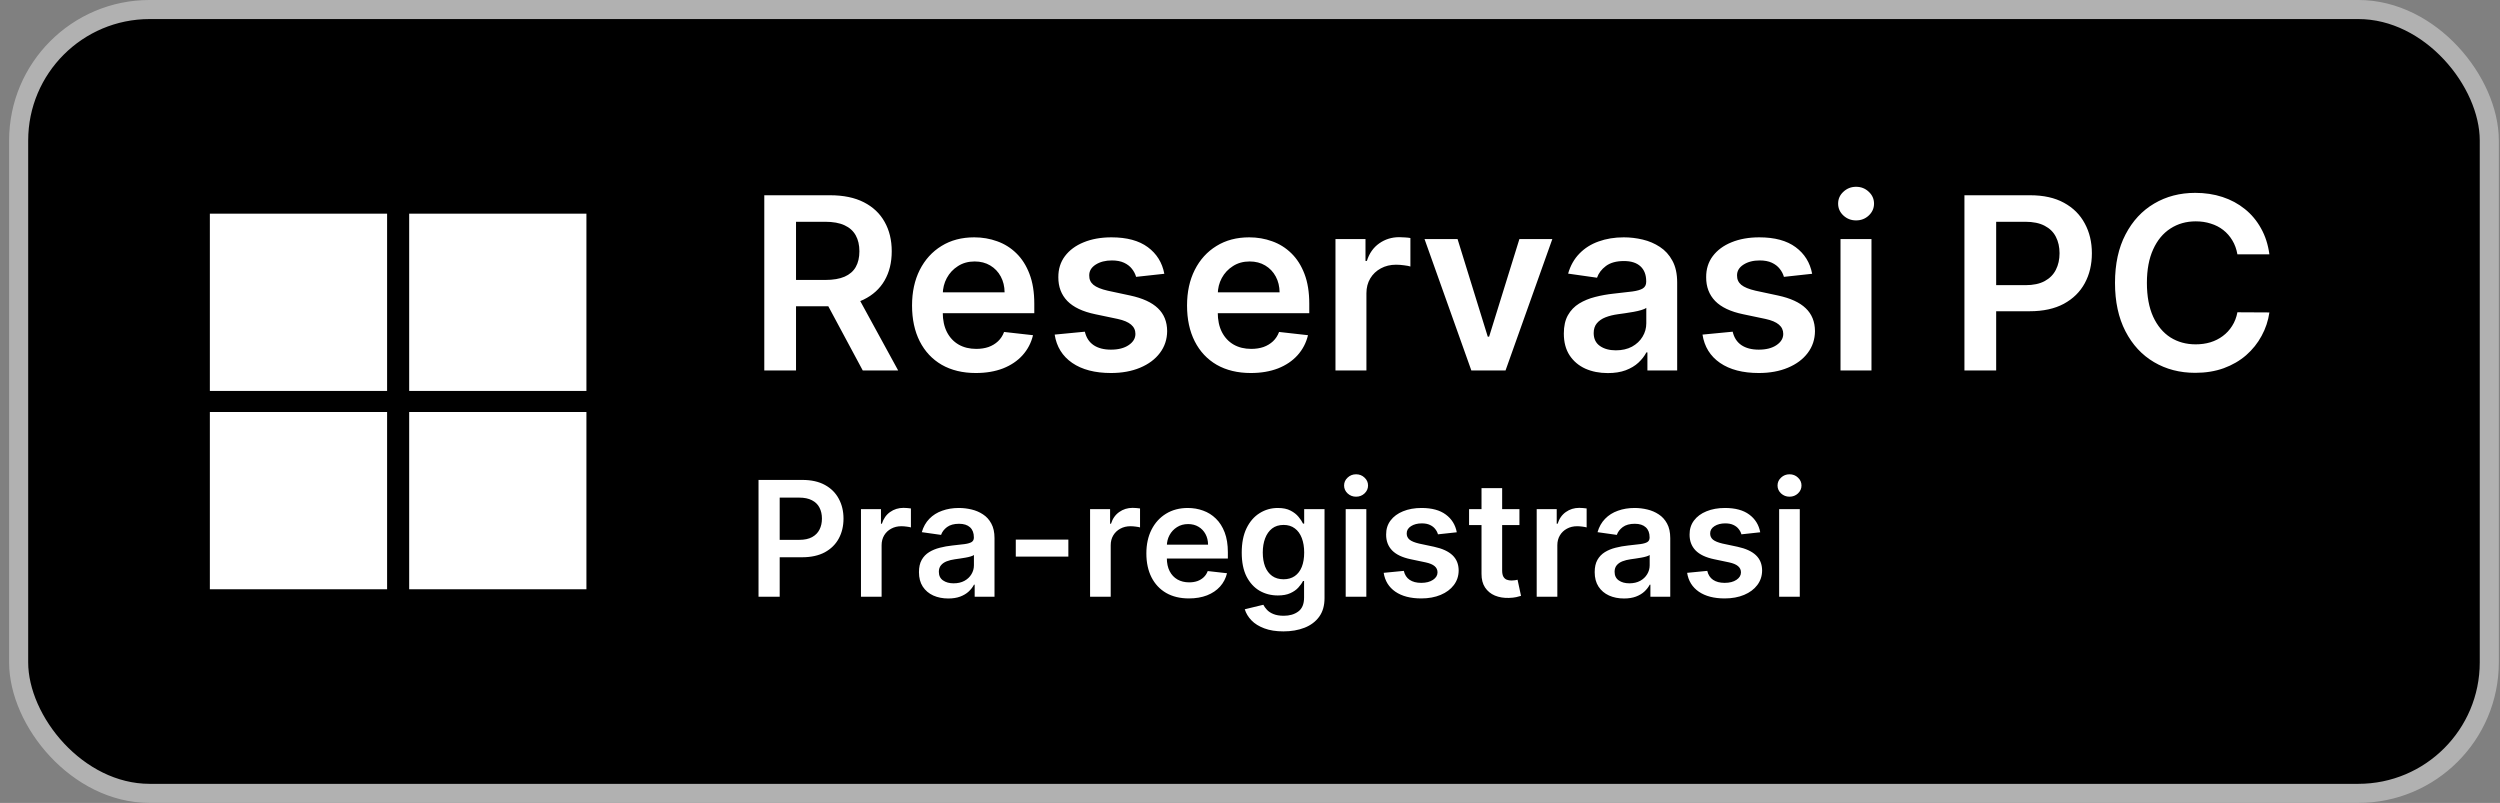
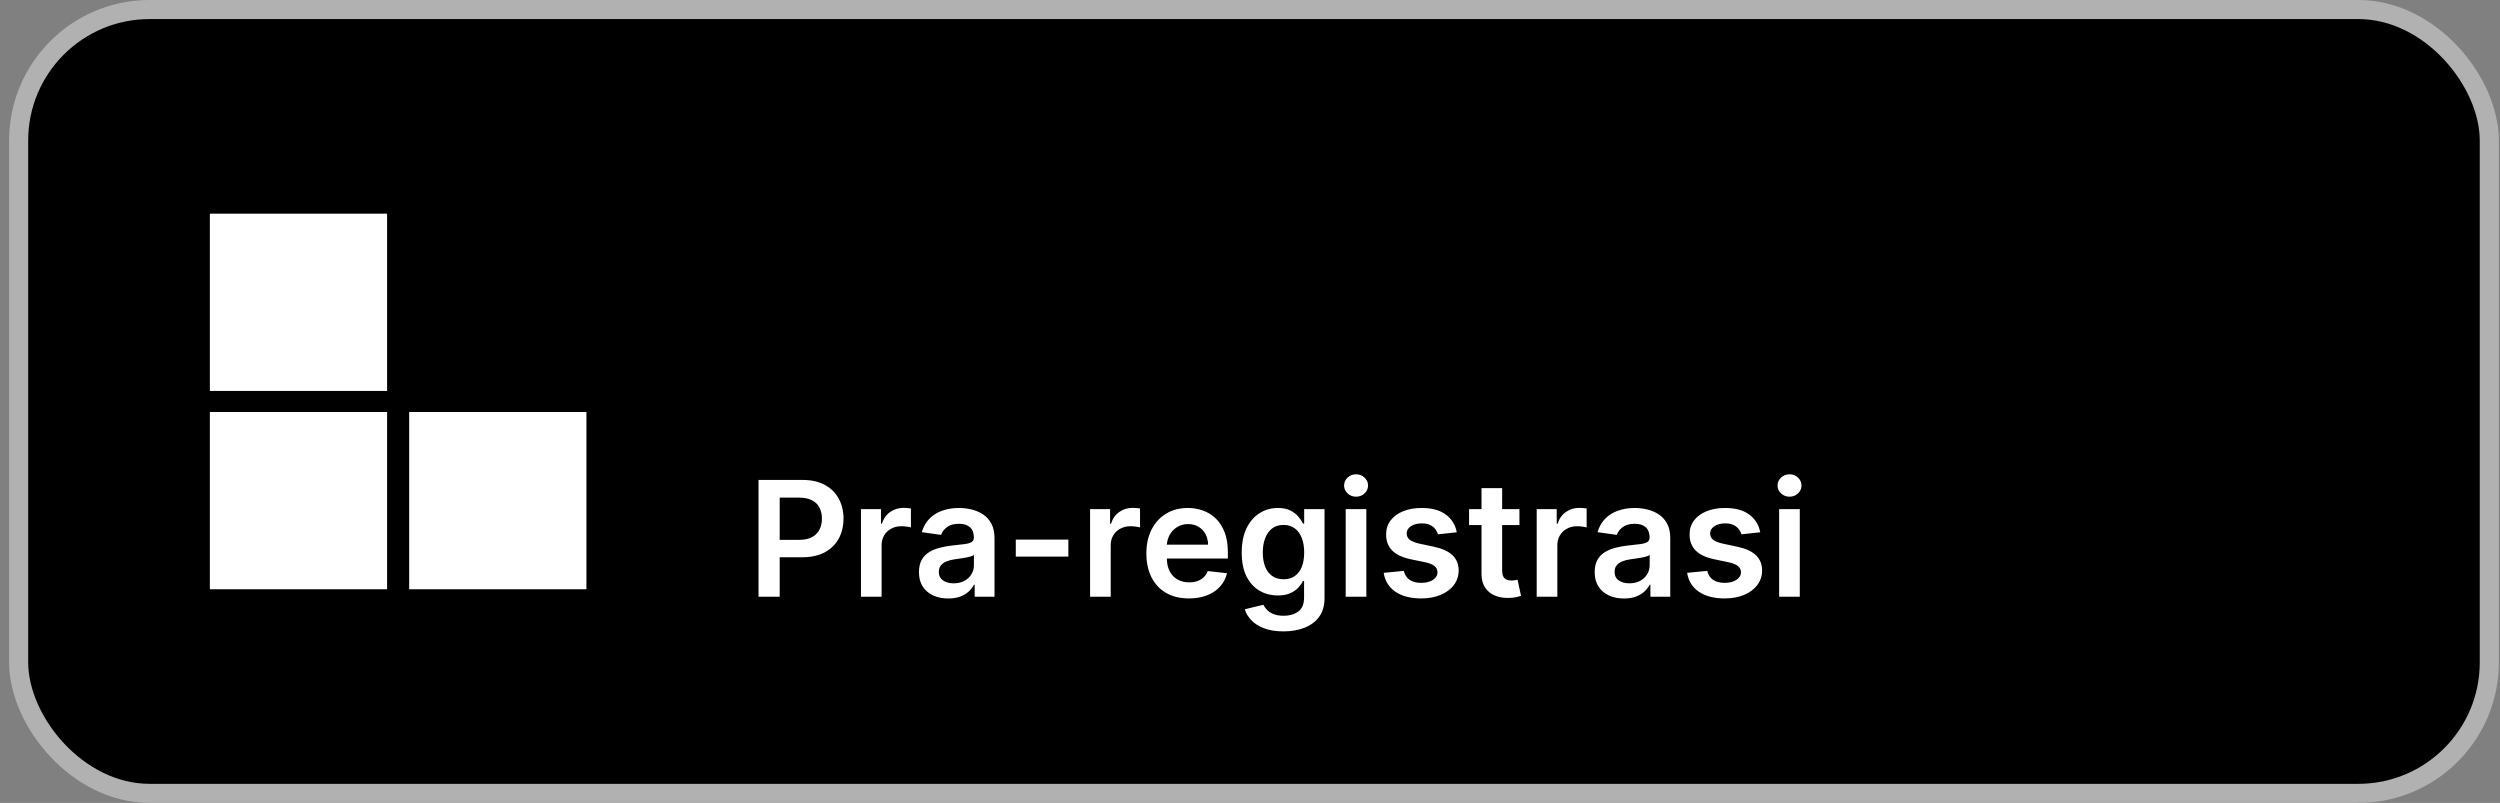
<svg xmlns="http://www.w3.org/2000/svg" width="137" height="44" viewBox="0 0 137 44" fill="none">
  <rect x="0" y="0" width="137" height="44" fill="#808080" stroke="none" />
  <rect x="1.022" y="0.522" width="135.391" height="42.955" rx="7.178" fill="black" />
  <rect x="1.022" y="0.522" width="135.391" height="42.955" rx="7.178" stroke="#B1B1B1" stroke-width="1.045" />
  <g clip-path="url(#clip0_1400_347)">
    <path d="M21.213 11.71H11.5V21.422H21.213V11.71Z" fill="white" />
-     <path d="M32.136 11.71H22.423V21.422H32.136V11.71Z" fill="white" />
    <path d="M21.213 22.578H11.5V32.291H21.213V22.578Z" fill="white" />
    <path d="M32.136 22.578H22.423V32.291H32.136V22.578Z" fill="white" />
  </g>
-   <path d="M41.883 20.3V10.7H45.483C46.22 10.7 46.839 10.828 47.339 11.084C47.842 11.341 48.222 11.7 48.478 12.162C48.738 12.622 48.867 13.158 48.867 13.77C48.867 14.386 48.736 14.92 48.474 15.373C48.214 15.823 47.831 16.172 47.325 16.419C46.819 16.663 46.197 16.784 45.459 16.784H42.895V15.341H45.225C45.656 15.341 46.009 15.281 46.284 15.162C46.559 15.041 46.763 14.864 46.894 14.633C47.028 14.398 47.095 14.111 47.095 13.77C47.095 13.43 47.028 13.139 46.894 12.898C46.759 12.655 46.555 12.47 46.28 12.345C46.005 12.217 45.65 12.153 45.216 12.153H43.622V20.3H41.883ZM46.842 15.95L49.219 20.3H47.278L44.944 15.95H46.842ZM53.477 20.441C52.755 20.441 52.132 20.291 51.607 19.991C51.085 19.688 50.684 19.259 50.402 18.706C50.121 18.15 49.98 17.495 49.98 16.742C49.98 16.002 50.121 15.352 50.402 14.792C50.687 14.23 51.084 13.792 51.593 13.48C52.102 13.164 52.701 13.006 53.388 13.006C53.832 13.006 54.251 13.078 54.645 13.222C55.041 13.363 55.392 13.581 55.695 13.878C56.001 14.175 56.242 14.553 56.416 15.012C56.592 15.469 56.679 16.012 56.679 16.644V17.164H50.777V16.02H55.052C55.049 15.695 54.979 15.406 54.842 15.153C54.704 14.897 54.512 14.695 54.265 14.548C54.021 14.402 53.737 14.328 53.412 14.328C53.065 14.328 52.76 14.412 52.498 14.581C52.235 14.747 52.031 14.966 51.884 15.238C51.74 15.506 51.666 15.802 51.663 16.123V17.122C51.663 17.541 51.74 17.9 51.893 18.2C52.046 18.497 52.26 18.725 52.535 18.884C52.81 19.041 53.132 19.119 53.501 19.119C53.748 19.119 53.971 19.084 54.171 19.016C54.371 18.944 54.545 18.839 54.691 18.702C54.838 18.564 54.949 18.394 55.024 18.191L56.609 18.369C56.509 18.788 56.318 19.153 56.037 19.466C55.759 19.775 55.402 20.016 54.968 20.188C54.534 20.356 54.037 20.441 53.477 20.441ZM63.805 15.003L62.258 15.172C62.215 15.016 62.138 14.869 62.029 14.731C61.922 14.594 61.779 14.483 61.597 14.398C61.416 14.314 61.194 14.272 60.932 14.272C60.579 14.272 60.282 14.348 60.041 14.502C59.804 14.655 59.686 14.853 59.69 15.097C59.686 15.306 59.763 15.477 59.919 15.608C60.079 15.739 60.341 15.847 60.707 15.931L61.935 16.194C62.616 16.341 63.122 16.573 63.454 16.892C63.788 17.211 63.957 17.628 63.96 18.144C63.957 18.597 63.824 18.997 63.561 19.344C63.302 19.688 62.941 19.956 62.479 20.15C62.016 20.344 61.485 20.441 60.885 20.441C60.004 20.441 59.294 20.256 58.757 19.887C58.219 19.516 57.899 18.998 57.796 18.336L59.45 18.177C59.526 18.502 59.685 18.747 59.929 18.913C60.172 19.078 60.489 19.161 60.88 19.161C61.283 19.161 61.607 19.078 61.85 18.913C62.097 18.747 62.221 18.542 62.221 18.298C62.221 18.092 62.141 17.922 61.982 17.788C61.825 17.653 61.582 17.55 61.251 17.478L60.022 17.22C59.332 17.077 58.821 16.834 58.489 16.494C58.158 16.15 57.994 15.716 57.997 15.191C57.994 14.747 58.114 14.363 58.358 14.037C58.605 13.709 58.947 13.456 59.385 13.278C59.825 13.097 60.333 13.006 60.908 13.006C61.752 13.006 62.416 13.186 62.901 13.545C63.388 13.905 63.69 14.391 63.805 15.003ZM68.547 20.441C67.825 20.441 67.201 20.291 66.676 19.991C66.154 19.688 65.753 19.259 65.472 18.706C65.19 18.15 65.05 17.495 65.05 16.742C65.05 16.002 65.19 15.352 65.472 14.792C65.756 14.23 66.153 13.792 66.662 13.48C67.172 13.164 67.77 13.006 68.457 13.006C68.901 13.006 69.32 13.078 69.714 13.222C70.111 13.363 70.461 13.581 70.764 13.878C71.07 14.175 71.311 14.553 71.486 15.012C71.661 15.469 71.748 16.012 71.748 16.644V17.164H65.847V16.02H70.122C70.118 15.695 70.048 15.406 69.911 15.153C69.773 14.897 69.581 14.695 69.334 14.548C69.09 14.402 68.806 14.328 68.481 14.328C68.134 14.328 67.829 14.412 67.567 14.581C67.304 14.747 67.1 14.966 66.953 15.238C66.809 15.506 66.736 15.802 66.733 16.123V17.122C66.733 17.541 66.809 17.9 66.962 18.2C67.115 18.497 67.329 18.725 67.604 18.884C67.879 19.041 68.201 19.119 68.57 19.119C68.817 19.119 69.04 19.084 69.24 19.016C69.44 18.944 69.614 18.839 69.761 18.702C69.907 18.564 70.018 18.394 70.093 18.191L71.678 18.369C71.578 18.788 71.387 19.153 71.106 19.466C70.828 19.775 70.472 20.016 70.037 20.188C69.603 20.356 69.106 20.441 68.547 20.441ZM73.184 20.3V13.1H74.829V14.3H74.904C75.035 13.884 75.26 13.564 75.579 13.339C75.901 13.111 76.268 12.997 76.68 12.997C76.774 12.997 76.879 13.002 76.995 13.011C77.113 13.017 77.212 13.028 77.29 13.044V14.605C77.218 14.58 77.104 14.558 76.948 14.539C76.795 14.517 76.646 14.506 76.502 14.506C76.193 14.506 75.915 14.573 75.668 14.708C75.424 14.839 75.232 15.022 75.091 15.256C74.951 15.491 74.88 15.761 74.88 16.067V20.3H73.184ZM85.068 13.1L82.504 20.3H80.629L78.064 13.1H79.874L81.529 18.448H81.604L83.263 13.1H85.068ZM88.108 20.445C87.651 20.445 87.24 20.364 86.875 20.202C86.512 20.036 86.225 19.792 86.012 19.47C85.803 19.148 85.698 18.752 85.698 18.28C85.698 17.873 85.773 17.538 85.923 17.272C86.073 17.006 86.278 16.794 86.537 16.634C86.797 16.475 87.089 16.355 87.414 16.273C87.742 16.189 88.081 16.128 88.431 16.091C88.853 16.047 89.195 16.008 89.457 15.973C89.72 15.936 89.911 15.88 90.029 15.805C90.151 15.727 90.212 15.606 90.212 15.444V15.416C90.212 15.062 90.108 14.789 89.898 14.595C89.689 14.402 89.387 14.305 88.993 14.305C88.578 14.305 88.248 14.395 88.004 14.577C87.764 14.758 87.601 14.972 87.517 15.219L85.933 14.994C86.058 14.556 86.264 14.191 86.551 13.897C86.839 13.6 87.19 13.378 87.606 13.231C88.022 13.081 88.481 13.006 88.984 13.006C89.331 13.006 89.676 13.047 90.02 13.128C90.364 13.209 90.678 13.344 90.962 13.531C91.247 13.716 91.475 13.967 91.647 14.286C91.822 14.605 91.909 15.003 91.909 15.481V20.3H90.278V19.311H90.222C90.118 19.511 89.973 19.698 89.786 19.873C89.601 20.045 89.368 20.184 89.087 20.291C88.809 20.394 88.483 20.445 88.108 20.445ZM88.548 19.198C88.889 19.198 89.184 19.131 89.434 18.997C89.684 18.859 89.876 18.678 90.011 18.453C90.148 18.228 90.217 17.983 90.217 17.717V16.869C90.164 16.913 90.073 16.953 89.945 16.991C89.82 17.028 89.679 17.061 89.523 17.089C89.367 17.117 89.212 17.142 89.059 17.164C88.906 17.186 88.773 17.205 88.661 17.22C88.407 17.255 88.181 17.311 87.981 17.389C87.781 17.467 87.623 17.577 87.507 17.717C87.392 17.855 87.334 18.033 87.334 18.252C87.334 18.564 87.448 18.8 87.676 18.959C87.904 19.119 88.195 19.198 88.548 19.198ZM99.306 15.003L97.759 15.172C97.715 15.016 97.639 14.869 97.529 14.731C97.423 14.594 97.279 14.483 97.098 14.398C96.917 14.314 96.695 14.272 96.433 14.272C96.079 14.272 95.782 14.348 95.542 14.502C95.304 14.655 95.187 14.853 95.19 15.097C95.187 15.306 95.264 15.477 95.42 15.608C95.579 15.739 95.842 15.847 96.207 15.931L97.436 16.194C98.117 16.341 98.623 16.573 98.954 16.892C99.289 17.211 99.457 17.628 99.461 18.144C99.457 18.597 99.325 18.997 99.062 19.344C98.803 19.688 98.442 19.956 97.979 20.15C97.517 20.344 96.986 20.441 96.386 20.441C95.504 20.441 94.795 20.256 94.257 19.887C93.72 19.516 93.4 18.998 93.297 18.336L94.951 18.177C95.026 18.502 95.186 18.747 95.429 18.913C95.673 19.078 95.99 19.161 96.381 19.161C96.784 19.161 97.108 19.078 97.351 18.913C97.598 18.747 97.722 18.542 97.722 18.298C97.722 18.092 97.642 17.922 97.483 17.788C97.326 17.653 97.082 17.55 96.751 17.478L95.523 17.22C94.832 17.077 94.322 16.834 93.99 16.494C93.659 16.15 93.495 15.716 93.498 15.191C93.495 14.747 93.615 14.363 93.859 14.037C94.106 13.709 94.448 13.456 94.886 13.278C95.326 13.097 95.834 13.006 96.409 13.006C97.253 13.006 97.917 13.186 98.401 13.545C98.889 13.905 99.19 14.391 99.306 15.003ZM100.86 20.3V13.1H102.557V20.3H100.86ZM101.713 12.078C101.444 12.078 101.213 11.989 101.019 11.811C100.825 11.63 100.729 11.412 100.729 11.159C100.729 10.903 100.825 10.686 101.019 10.508C101.213 10.327 101.444 10.236 101.713 10.236C101.985 10.236 102.216 10.327 102.407 10.508C102.6 10.686 102.697 10.903 102.697 11.159C102.697 11.412 102.6 11.63 102.407 11.811C102.216 11.989 101.985 12.078 101.713 12.078ZM107.651 20.3V10.7H111.251C111.988 10.7 112.607 10.838 113.107 11.113C113.61 11.387 113.99 11.766 114.246 12.247C114.506 12.725 114.635 13.269 114.635 13.878C114.635 14.494 114.506 15.041 114.246 15.519C113.987 15.997 113.604 16.373 113.098 16.648C112.591 16.92 111.968 17.056 111.227 17.056H108.841V15.627H110.993C111.424 15.627 111.777 15.552 112.052 15.402C112.327 15.252 112.531 15.045 112.662 14.783C112.796 14.52 112.863 14.219 112.863 13.878C112.863 13.537 112.796 13.238 112.662 12.978C112.531 12.719 112.326 12.517 112.048 12.373C111.773 12.227 111.418 12.153 110.984 12.153H109.39V20.3H107.651ZM124.363 13.939H122.61C122.56 13.652 122.468 13.397 122.333 13.175C122.199 12.95 122.032 12.759 121.832 12.603C121.632 12.447 121.404 12.33 121.147 12.252C120.894 12.17 120.621 12.13 120.327 12.13C119.805 12.13 119.343 12.261 118.94 12.523C118.536 12.783 118.221 13.164 117.993 13.667C117.765 14.167 117.65 14.778 117.65 15.5C117.65 16.234 117.765 16.853 117.993 17.356C118.224 17.856 118.54 18.234 118.94 18.491C119.343 18.744 119.804 18.87 120.322 18.87C120.61 18.87 120.879 18.833 121.129 18.758C121.382 18.68 121.608 18.566 121.808 18.416C122.011 18.266 122.182 18.081 122.319 17.863C122.46 17.644 122.557 17.394 122.61 17.113L124.363 17.122C124.297 17.578 124.155 18.006 123.936 18.406C123.721 18.806 123.438 19.159 123.088 19.466C122.738 19.769 122.329 20.006 121.86 20.178C121.391 20.347 120.871 20.431 120.299 20.431C119.455 20.431 118.702 20.236 118.04 19.845C117.377 19.455 116.855 18.891 116.474 18.153C116.093 17.416 115.902 16.531 115.902 15.5C115.902 14.466 116.094 13.581 116.479 12.847C116.863 12.109 117.386 11.545 118.049 11.155C118.711 10.764 119.461 10.569 120.299 10.569C120.833 10.569 121.33 10.644 121.79 10.794C122.249 10.944 122.658 11.164 123.018 11.455C123.377 11.742 123.672 12.095 123.904 12.514C124.138 12.93 124.291 13.405 124.363 13.939Z" fill="white" />
  <path d="M41.567 32.7V26.3H43.967C44.459 26.3 44.871 26.392 45.205 26.575C45.54 26.758 45.793 27.01 45.964 27.331C46.137 27.65 46.224 28.012 46.224 28.419C46.224 28.829 46.137 29.194 45.964 29.512C45.791 29.831 45.536 30.082 45.199 30.266C44.861 30.447 44.445 30.538 43.952 30.538H42.361V29.584H43.795C44.083 29.584 44.318 29.534 44.502 29.434C44.685 29.334 44.82 29.197 44.908 29.022C44.998 28.847 45.042 28.646 45.042 28.419C45.042 28.192 44.998 27.992 44.908 27.819C44.82 27.646 44.684 27.512 44.498 27.416C44.315 27.318 44.079 27.269 43.789 27.269H42.727V32.7H41.567ZM47.181 32.7V27.9H48.277V28.7H48.327C48.415 28.423 48.565 28.209 48.777 28.059C48.992 27.907 49.237 27.831 49.512 27.831C49.574 27.831 49.644 27.834 49.721 27.841C49.8 27.845 49.866 27.852 49.918 27.863V28.903C49.87 28.887 49.794 28.872 49.69 28.859C49.588 28.845 49.489 28.837 49.393 28.837C49.187 28.837 49.001 28.882 48.837 28.972C48.674 29.059 48.546 29.181 48.452 29.337C48.359 29.494 48.312 29.674 48.312 29.878V32.7H47.181ZM51.965 32.797C51.661 32.797 51.387 32.743 51.143 32.634C50.901 32.524 50.71 32.361 50.568 32.147C50.428 31.932 50.359 31.668 50.359 31.353C50.359 31.082 50.409 30.858 50.509 30.681C50.609 30.504 50.745 30.363 50.918 30.256C51.091 30.15 51.286 30.07 51.502 30.016C51.721 29.959 51.947 29.919 52.181 29.894C52.462 29.865 52.69 29.838 52.865 29.816C53.04 29.791 53.167 29.753 53.246 29.703C53.327 29.651 53.368 29.571 53.368 29.462V29.444C53.368 29.208 53.298 29.026 53.159 28.897C53.019 28.768 52.818 28.703 52.556 28.703C52.279 28.703 52.059 28.764 51.896 28.884C51.736 29.005 51.627 29.148 51.571 29.312L50.515 29.163C50.598 28.871 50.736 28.627 50.927 28.431C51.119 28.233 51.353 28.085 51.63 27.988C51.908 27.887 52.214 27.837 52.549 27.837C52.781 27.837 53.011 27.865 53.24 27.919C53.469 27.973 53.678 28.062 53.868 28.188C54.058 28.31 54.21 28.478 54.324 28.691C54.441 28.903 54.499 29.169 54.499 29.488V32.7H53.412V32.041H53.374C53.306 32.174 53.209 32.299 53.084 32.416C52.961 32.53 52.806 32.623 52.618 32.694C52.433 32.763 52.215 32.797 51.965 32.797ZM52.259 31.966C52.486 31.966 52.683 31.921 52.849 31.831C53.016 31.74 53.144 31.619 53.234 31.469C53.325 31.319 53.371 31.155 53.371 30.978V30.413C53.336 30.442 53.275 30.469 53.19 30.494C53.107 30.519 53.013 30.541 52.909 30.559C52.804 30.578 52.701 30.595 52.599 30.609C52.497 30.624 52.409 30.637 52.334 30.647C52.165 30.67 52.014 30.707 51.88 30.759C51.747 30.811 51.642 30.884 51.565 30.978C51.488 31.07 51.449 31.189 51.449 31.334C51.449 31.543 51.525 31.7 51.677 31.806C51.83 31.913 52.023 31.966 52.259 31.966ZM58.546 29.569V30.5H55.665V29.569H58.546ZM59.736 32.7V27.9H60.833V28.7H60.883C60.97 28.423 61.12 28.209 61.333 28.059C61.547 27.907 61.792 27.831 62.067 27.831C62.13 27.831 62.2 27.834 62.277 27.841C62.356 27.845 62.421 27.852 62.474 27.863V28.903C62.426 28.887 62.349 28.872 62.245 28.859C62.143 28.845 62.044 28.837 61.949 28.837C61.742 28.837 61.557 28.882 61.392 28.972C61.23 29.059 61.102 29.181 61.008 29.337C60.914 29.494 60.867 29.674 60.867 29.878V32.7H59.736ZM65.152 32.794C64.671 32.794 64.255 32.694 63.906 32.494C63.558 32.292 63.29 32.006 63.102 31.637C62.915 31.267 62.821 30.83 62.821 30.328C62.821 29.834 62.915 29.401 63.102 29.028C63.292 28.653 63.557 28.361 63.896 28.153C64.236 27.943 64.635 27.837 65.093 27.837C65.389 27.837 65.668 27.885 65.93 27.981C66.195 28.075 66.428 28.221 66.63 28.419C66.835 28.617 66.995 28.869 67.112 29.175C67.228 29.479 67.287 29.842 67.287 30.262V30.609H63.352V29.847H66.202C66.2 29.63 66.153 29.438 66.062 29.269C65.97 29.098 65.842 28.963 65.677 28.866C65.515 28.768 65.325 28.719 65.109 28.719C64.877 28.719 64.674 28.775 64.499 28.887C64.324 28.998 64.188 29.144 64.09 29.325C63.994 29.504 63.945 29.701 63.943 29.916V30.581C63.943 30.86 63.994 31.1 64.096 31.3C64.198 31.498 64.341 31.65 64.524 31.756C64.708 31.86 64.922 31.913 65.168 31.913C65.333 31.913 65.482 31.89 65.615 31.844C65.748 31.796 65.864 31.726 65.962 31.634C66.06 31.543 66.134 31.429 66.184 31.294L67.24 31.413C67.173 31.692 67.046 31.935 66.859 32.144C66.673 32.35 66.436 32.51 66.146 32.625C65.857 32.737 65.525 32.794 65.152 32.794ZM70.331 34.6C69.925 34.6 69.576 34.545 69.284 34.434C68.993 34.326 68.758 34.18 68.581 33.997C68.404 33.813 68.281 33.61 68.213 33.388L69.231 33.141C69.277 33.234 69.344 33.327 69.431 33.419C69.519 33.513 69.636 33.59 69.784 33.65C69.934 33.712 70.123 33.744 70.35 33.744C70.671 33.744 70.936 33.666 71.147 33.509C71.357 33.355 71.463 33.101 71.463 32.747V31.837H71.406C71.348 31.954 71.263 32.074 71.15 32.197C71.04 32.32 70.893 32.423 70.709 32.506C70.528 32.59 70.3 32.631 70.025 32.631C69.656 32.631 69.322 32.545 69.022 32.372C68.724 32.197 68.487 31.936 68.309 31.591C68.134 31.243 68.047 30.807 68.047 30.284C68.047 29.757 68.134 29.312 68.309 28.95C68.487 28.585 68.725 28.309 69.025 28.122C69.325 27.932 69.659 27.837 70.028 27.837C70.309 27.837 70.541 27.885 70.722 27.981C70.905 28.075 71.051 28.189 71.159 28.322C71.268 28.453 71.35 28.577 71.406 28.694H71.469V27.9H72.584V32.778C72.584 33.188 72.487 33.528 72.291 33.797C72.095 34.066 71.827 34.267 71.488 34.4C71.148 34.533 70.763 34.6 70.331 34.6ZM70.341 31.744C70.58 31.744 70.784 31.685 70.953 31.569C71.122 31.452 71.25 31.284 71.338 31.066C71.425 30.847 71.469 30.584 71.469 30.278C71.469 29.976 71.425 29.712 71.338 29.484C71.252 29.257 71.125 29.081 70.956 28.956C70.79 28.829 70.584 28.766 70.341 28.766C70.089 28.766 69.878 28.831 69.709 28.962C69.541 29.094 69.414 29.274 69.328 29.503C69.243 29.73 69.2 29.988 69.2 30.278C69.2 30.572 69.243 30.829 69.328 31.05C69.416 31.269 69.544 31.44 69.713 31.562C69.883 31.683 70.093 31.744 70.341 31.744ZM73.744 32.7V27.9H74.875V32.7H73.744ZM74.313 27.219C74.133 27.219 73.979 27.159 73.85 27.041C73.721 26.92 73.656 26.775 73.656 26.606C73.656 26.435 73.721 26.291 73.85 26.172C73.979 26.051 74.133 25.991 74.313 25.991C74.494 25.991 74.648 26.051 74.775 26.172C74.904 26.291 74.969 26.435 74.969 26.606C74.969 26.775 74.904 26.92 74.775 27.041C74.648 27.159 74.494 27.219 74.313 27.219ZM79.832 29.169L78.801 29.281C78.772 29.177 78.721 29.079 78.648 28.988C78.577 28.896 78.481 28.822 78.36 28.766C78.239 28.709 78.091 28.681 77.916 28.681C77.681 28.681 77.483 28.732 77.323 28.834C77.164 28.936 77.086 29.069 77.088 29.231C77.086 29.371 77.137 29.484 77.242 29.572C77.348 29.659 77.523 29.731 77.766 29.788L78.585 29.962C79.039 30.06 79.377 30.216 79.598 30.428C79.821 30.641 79.933 30.919 79.935 31.262C79.933 31.565 79.845 31.831 79.67 32.062C79.497 32.292 79.256 32.471 78.948 32.6C78.639 32.729 78.285 32.794 77.885 32.794C77.298 32.794 76.825 32.671 76.466 32.425C76.108 32.177 75.895 31.832 75.826 31.391L76.929 31.284C76.979 31.501 77.085 31.665 77.248 31.775C77.41 31.885 77.622 31.941 77.882 31.941C78.151 31.941 78.367 31.885 78.529 31.775C78.694 31.665 78.776 31.528 78.776 31.366C78.776 31.228 78.723 31.115 78.617 31.025C78.512 30.935 78.35 30.867 78.129 30.819L77.31 30.647C76.85 30.551 76.509 30.39 76.288 30.163C76.067 29.933 75.958 29.644 75.96 29.294C75.958 28.998 76.038 28.742 76.201 28.525C76.365 28.306 76.594 28.137 76.885 28.019C77.179 27.898 77.517 27.837 77.901 27.837C78.463 27.837 78.906 27.957 79.229 28.197C79.554 28.436 79.755 28.76 79.832 29.169ZM83.265 27.9V28.775H80.505V27.9H83.265ZM81.187 26.75H82.318V31.256C82.318 31.408 82.341 31.525 82.387 31.606C82.435 31.685 82.497 31.74 82.574 31.769C82.651 31.798 82.737 31.812 82.831 31.812C82.901 31.812 82.966 31.807 83.024 31.797C83.085 31.787 83.13 31.777 83.162 31.769L83.352 32.653C83.292 32.674 83.206 32.697 83.093 32.722C82.983 32.747 82.847 32.761 82.687 32.766C82.403 32.774 82.148 32.731 81.921 32.638C81.694 32.542 81.514 32.394 81.38 32.194C81.249 31.994 81.185 31.744 81.187 31.444V26.75ZM84.211 32.7V27.9H85.308V28.7H85.358C85.445 28.423 85.595 28.209 85.808 28.059C86.022 27.907 86.267 27.831 86.542 27.831C86.605 27.831 86.674 27.834 86.752 27.841C86.831 27.845 86.896 27.852 86.948 27.863V28.903C86.901 28.887 86.825 28.872 86.72 28.859C86.618 28.845 86.519 28.837 86.424 28.837C86.217 28.837 86.032 28.882 85.867 28.972C85.705 29.059 85.577 29.181 85.483 29.337C85.389 29.494 85.342 29.674 85.342 29.878V32.7H84.211ZM88.995 32.797C88.691 32.797 88.417 32.743 88.174 32.634C87.932 32.524 87.74 32.361 87.599 32.147C87.459 31.932 87.389 31.668 87.389 31.353C87.389 31.082 87.439 30.858 87.539 30.681C87.639 30.504 87.776 30.363 87.948 30.256C88.121 30.15 88.316 30.07 88.533 30.016C88.752 29.959 88.978 29.919 89.211 29.894C89.492 29.865 89.72 29.838 89.895 29.816C90.07 29.791 90.198 29.753 90.277 29.703C90.358 29.651 90.398 29.571 90.398 29.462V29.444C90.398 29.208 90.329 29.026 90.189 28.897C90.049 28.768 89.849 28.703 89.586 28.703C89.309 28.703 89.089 28.764 88.927 28.884C88.766 29.005 88.658 29.148 88.602 29.312L87.545 29.163C87.629 28.871 87.766 28.627 87.958 28.431C88.15 28.233 88.384 28.085 88.661 27.988C88.938 27.887 89.244 27.837 89.58 27.837C89.811 27.837 90.041 27.865 90.27 27.919C90.499 27.973 90.709 28.062 90.898 28.188C91.088 28.31 91.24 28.478 91.355 28.691C91.471 28.903 91.53 29.169 91.53 29.488V32.7H90.442V32.041H90.405C90.336 32.174 90.239 32.299 90.114 32.416C89.991 32.53 89.836 32.623 89.648 32.694C89.463 32.763 89.245 32.797 88.995 32.797ZM89.289 31.966C89.516 31.966 89.713 31.921 89.88 31.831C90.046 31.74 90.174 31.619 90.264 31.469C90.356 31.319 90.402 31.155 90.402 30.978V30.413C90.366 30.442 90.306 30.469 90.22 30.494C90.137 30.519 90.043 30.541 89.939 30.559C89.835 30.578 89.732 30.595 89.63 30.609C89.528 30.624 89.439 30.637 89.364 30.647C89.195 30.67 89.044 30.707 88.911 30.759C88.778 30.811 88.672 30.884 88.595 30.978C88.518 31.07 88.48 31.189 88.48 31.334C88.48 31.543 88.556 31.7 88.708 31.806C88.86 31.913 89.054 31.966 89.289 31.966ZM96.461 29.169L95.43 29.281C95.401 29.177 95.35 29.079 95.277 28.988C95.206 28.896 95.11 28.822 94.989 28.766C94.868 28.709 94.72 28.681 94.545 28.681C94.31 28.681 94.112 28.732 93.952 28.834C93.793 28.936 93.715 29.069 93.717 29.231C93.715 29.371 93.766 29.484 93.87 29.572C93.977 29.659 94.152 29.731 94.395 29.788L95.214 29.962C95.668 30.06 96.006 30.216 96.227 30.428C96.45 30.641 96.562 30.919 96.564 31.262C96.562 31.565 96.474 31.831 96.299 32.062C96.126 32.292 95.885 32.471 95.577 32.6C95.268 32.729 94.914 32.794 94.514 32.794C93.927 32.794 93.454 32.671 93.095 32.425C92.737 32.177 92.523 31.832 92.455 31.391L93.558 31.284C93.608 31.501 93.714 31.665 93.877 31.775C94.039 31.885 94.251 31.941 94.511 31.941C94.78 31.941 94.995 31.885 95.158 31.775C95.323 31.665 95.405 31.528 95.405 31.366C95.405 31.228 95.352 31.115 95.245 31.025C95.141 30.935 94.979 30.867 94.758 30.819L93.939 30.647C93.479 30.551 93.138 30.39 92.917 30.163C92.696 29.933 92.587 29.644 92.589 29.294C92.587 28.998 92.667 28.742 92.83 28.525C92.994 28.306 93.222 28.137 93.514 28.019C93.808 27.898 94.146 27.837 94.53 27.837C95.092 27.837 95.535 27.957 95.858 28.197C96.183 28.436 96.384 28.76 96.461 29.169ZM97.497 32.7V27.9H98.628V32.7H97.497ZM98.066 27.219C97.886 27.219 97.732 27.159 97.603 27.041C97.474 26.92 97.409 26.775 97.409 26.606C97.409 26.435 97.474 26.291 97.603 26.172C97.732 26.051 97.886 25.991 98.066 25.991C98.247 25.991 98.401 26.051 98.528 26.172C98.657 26.291 98.722 26.435 98.722 26.606C98.722 26.775 98.657 26.92 98.528 27.041C98.401 27.159 98.247 27.219 98.066 27.219Z" fill="white" />
  <defs>
    <clipPath id="clip0_1400_347">
      <rect width="20.636" height="20.581" fill="white" transform="translate(11.5 11.71)" />
    </clipPath>
  </defs>
</svg>